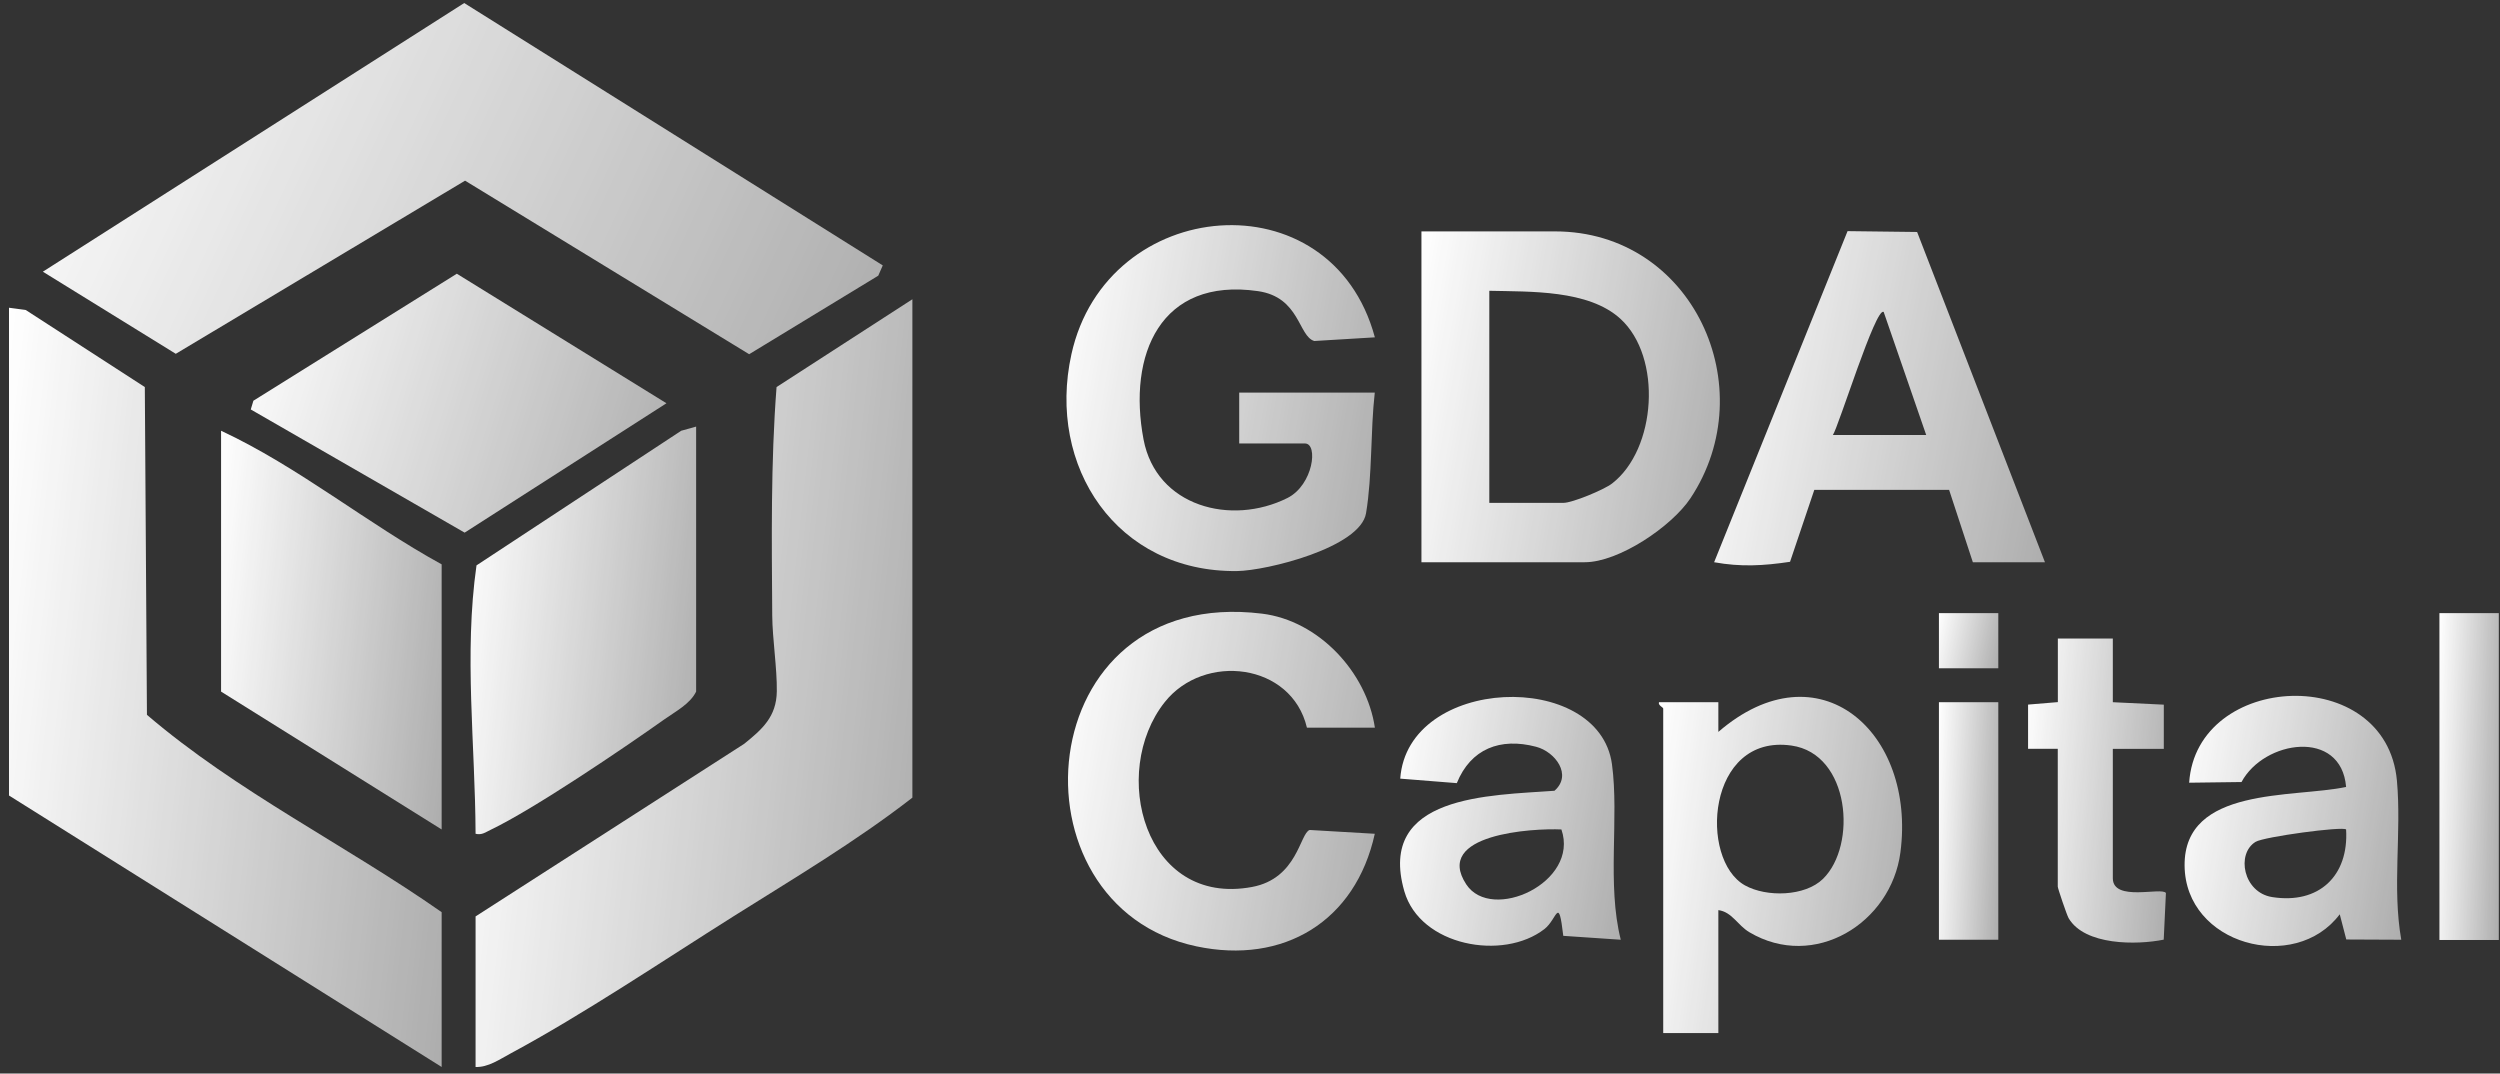
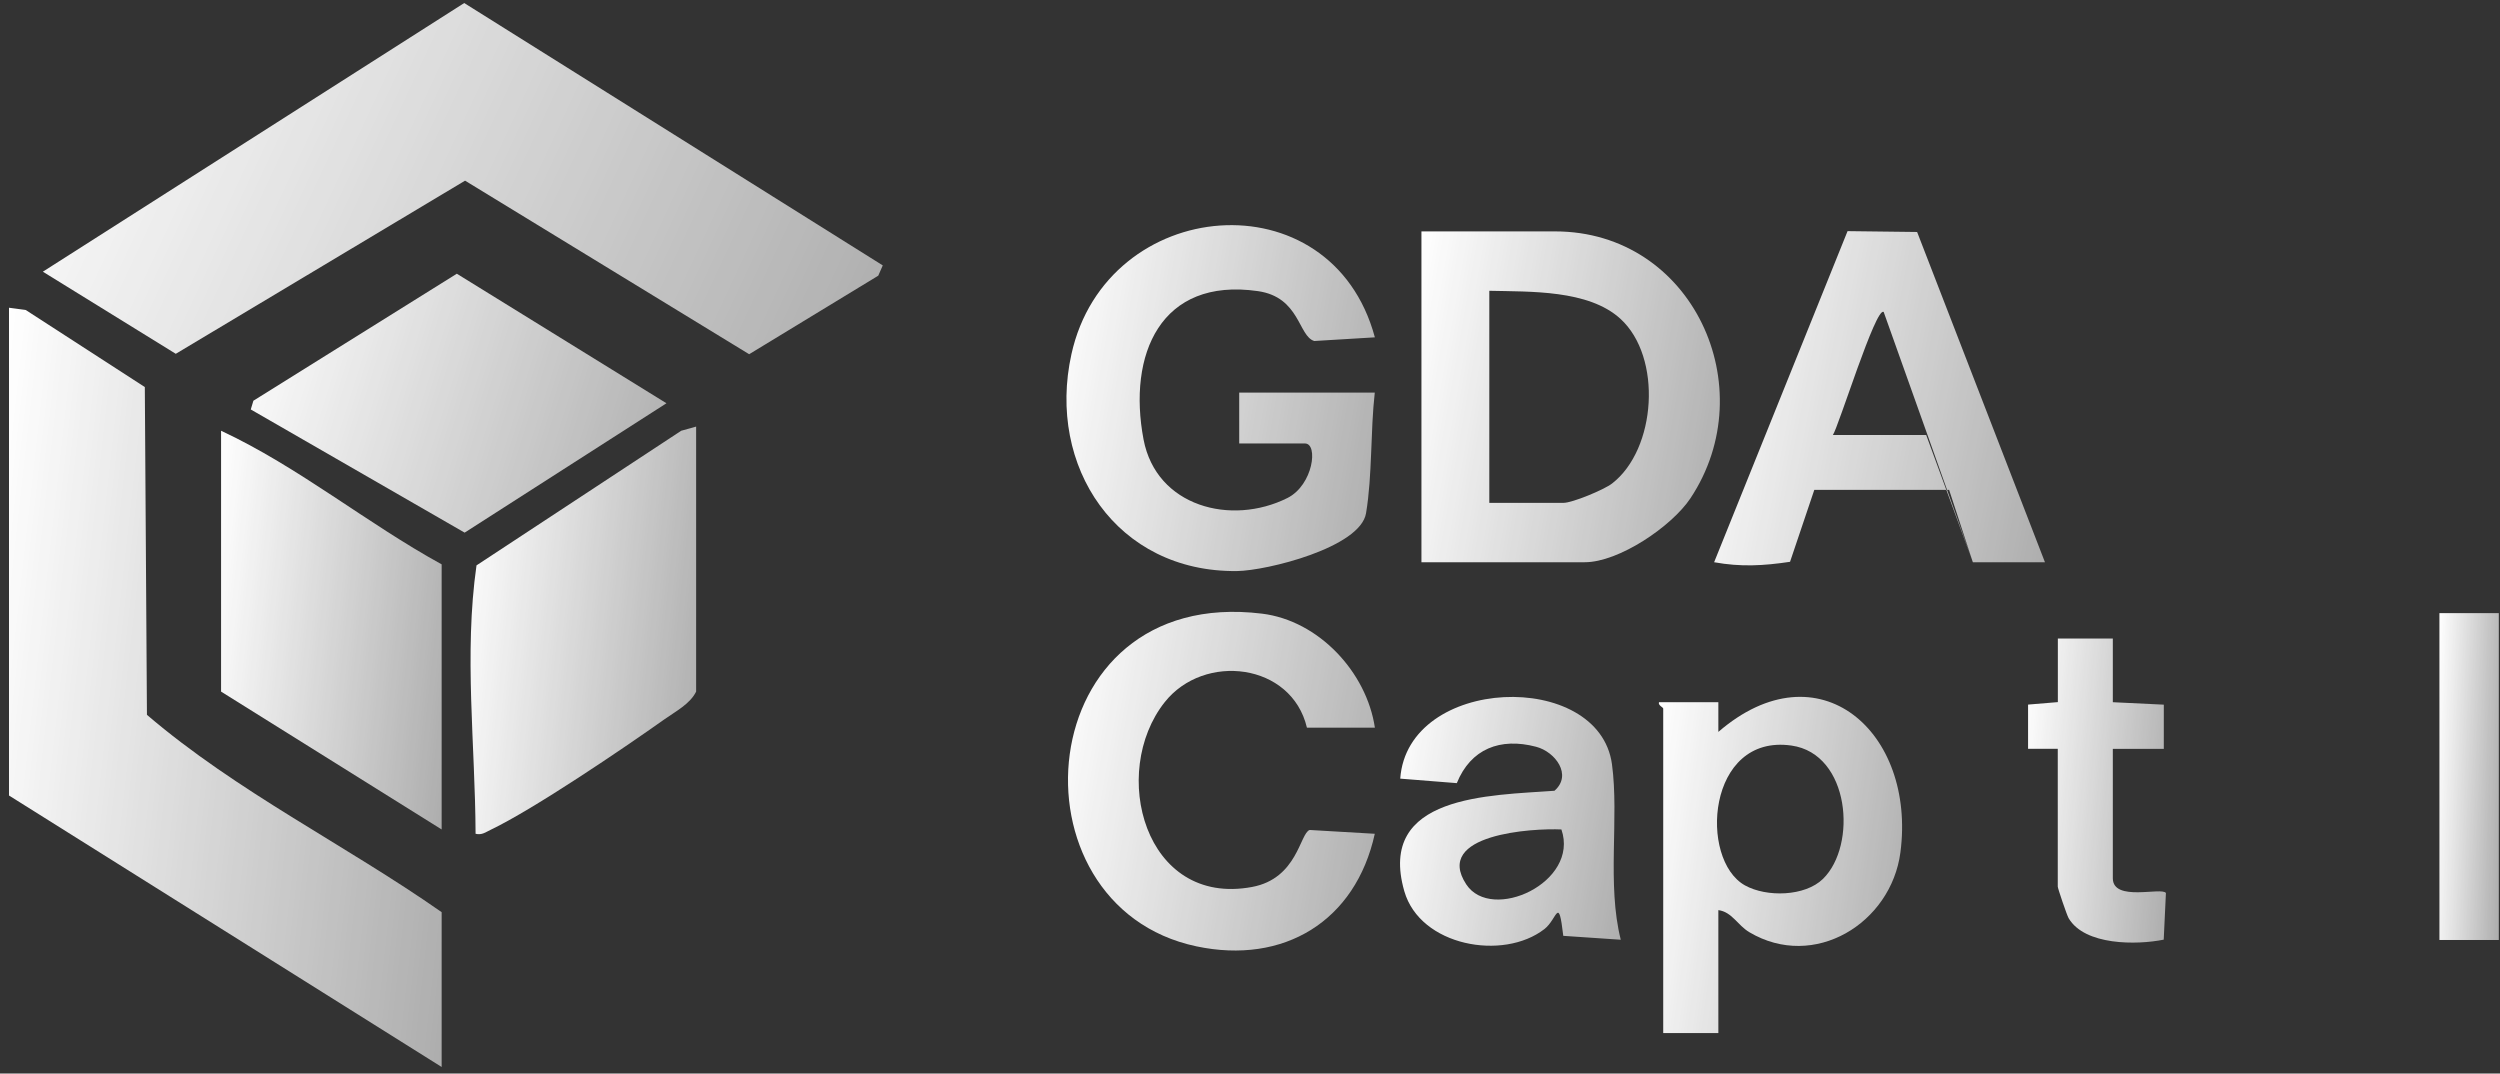
<svg xmlns="http://www.w3.org/2000/svg" width="170" height="73" viewBox="0 0 170 73" fill="none">
  <rect x="0" y="0" width="170" height="73" fill="#333333" stroke="none" />
  <path d="M96.658 38.232V15.735H105.744C115.101 15.735 119.946 26.36 114.951 33.882C113.681 35.792 110.088 38.232 107.763 38.232H96.658ZM101.273 34.194H106.321C106.921 34.194 109.078 33.3 109.62 32.879C112.637 30.548 113.047 24.284 110.186 21.676C108.011 19.692 104.042 19.842 101.273 19.773V34.194Z" fill="url(#paint0_linear_529_1556)" />
  <path d="M93.485 26.695C93.185 29.331 93.324 32.308 92.891 34.898C92.505 37.234 86.136 38.809 84.111 38.832C75.943 38.924 71.167 31.731 72.857 24.087C75.245 13.277 90.532 11.944 93.491 22.939L89.372 23.188C88.282 22.87 88.403 20.205 85.536 19.796C78.914 18.844 76.67 24.11 77.76 29.879C78.625 34.453 83.725 35.775 87.544 33.865C89.303 32.983 89.655 30.156 88.738 30.156H84.267V26.695H93.497H93.485Z" fill="url(#paint1_linear_529_1556)" />
-   <path d="M134.154 38.232L132.539 33.311H123.373L121.723 38.203C119.906 38.474 118.383 38.561 116.56 38.232L125.634 15.717L130.364 15.775L139.057 38.232H134.154ZM130.981 29.579L128.091 21.215C127.566 20.799 125.011 29.048 124.636 29.579H130.981Z" fill="url(#paint2_linear_529_1556)" />
+   <path d="M134.154 38.232L132.539 33.311H123.373L121.723 38.203C119.906 38.474 118.383 38.561 116.56 38.232L125.634 15.717L130.364 15.775L139.057 38.232H134.154ZL128.091 21.215C127.566 20.799 125.011 29.048 124.636 29.579H130.981Z" fill="url(#paint2_linear_529_1556)" />
  <path d="M93.486 49.481H88.871C87.827 45.068 81.874 44.375 79.203 47.744C75.424 52.509 77.824 61.681 85.139 60.314C88.237 59.737 88.386 56.668 89.056 56.438L93.486 56.697C92.176 62.656 87.285 65.604 81.36 64.352C68.318 61.6 69.939 39.784 85.814 41.728C89.679 42.201 92.932 45.714 93.492 49.481H93.486Z" fill="url(#paint3_linear_529_1556)" />
  <path d="M116.848 61.883V70.248H113.099V48.183C113.099 48.096 112.735 47.964 112.81 47.75H116.848V49.769C123.678 43.879 130.301 49.781 129.228 57.966C128.593 62.783 123.361 66.008 118.954 63.389C118.158 62.916 117.765 62.004 116.848 61.889V61.883ZM123.961 59.766C126.297 57.487 125.807 51.263 121.821 50.698C116.064 49.879 115.51 58.468 118.665 60.21C120.125 61.018 122.732 60.966 123.961 59.766Z" fill="url(#paint4_linear_529_1556)" />
-   <path d="M163.285 63.902L159.547 63.885L159.103 62.172C156.04 66.238 148.592 64.242 148.552 58.855C148.512 53.467 155.93 54.274 159.535 53.513C159.206 49.533 153.951 50.323 152.423 53.178L148.863 53.224C149.36 45.691 162.264 45.062 162.991 53.086C163.314 56.651 162.662 60.337 163.285 63.896V63.902ZM159.535 56.403C159.31 56.178 153.946 56.899 153.38 57.245C152.048 58.059 152.538 60.689 154.505 61.001C157.672 61.502 159.726 59.576 159.535 56.403Z" fill="url(#paint5_linear_529_1556)" />
  <path d="M110.214 63.902L106.303 63.637C105.974 60.845 105.905 62.489 105.022 63.175C102.219 65.356 96.566 64.34 95.493 60.602C93.612 54.032 101.33 54.096 105.703 53.772C106.932 52.705 105.772 51.125 104.451 50.779C102.017 50.138 100.009 50.917 99.063 53.253L95.216 52.947C95.718 45.944 108.731 45.5 109.614 51.967C110.11 55.636 109.256 60.124 110.214 63.908V63.902ZM106.176 56.403C104.22 56.311 97.46 56.714 99.704 60.135C101.417 62.748 107.422 60.008 106.176 56.403Z" fill="url(#paint6_linear_529_1556)" />
  <path d="M143.672 43.424V47.75L147.139 47.917V50.923H143.672V59.72C143.672 61.352 147.012 60.297 147.283 60.724L147.133 63.896C145.293 64.271 141.757 64.294 140.667 62.437C140.545 62.229 139.928 60.406 139.928 60.291V50.917H137.909V47.912L139.934 47.744V43.418H143.684L143.672 43.424Z" fill="url(#paint7_linear_529_1556)" />
  <path d="M169.919 41.693H165.881V63.919H169.919V41.693Z" fill="url(#paint8_linear_529_1556)" />
-   <path d="M135.885 47.75H131.847V63.902H135.885V47.75Z" fill="url(#paint9_linear_529_1556)" />
-   <path d="M135.885 41.693H131.847V45.443H135.885V41.693Z" fill="url(#paint10_linear_529_1556)" />
  <path d="M60.028 18.048L59.722 18.746L50.943 24.087L31.624 12.285L11.953 24.059L2.914 18.475L31.566 0.206L60.028 18.048Z" fill="url(#paint11_linear_529_1556)" />
-   <path d="M32.339 72.555V62.316L50.602 50.582C51.831 49.59 52.8 48.742 52.823 47.012C52.846 45.443 52.523 43.447 52.512 41.849C52.477 36.669 52.408 31.471 52.806 26.32L62.042 20.349V54.24C58.217 57.211 54.006 59.714 49.904 62.293C45.105 65.315 39.654 68.984 34.727 71.632C33.983 72.03 33.193 72.59 32.334 72.555H32.339Z" fill="url(#paint12_linear_529_1556)" />
  <path d="M0.612 20.926L1.754 21.082L9.848 26.32L9.992 48.609C16.112 53.842 23.45 57.424 30.032 62.027V72.555L0.612 54.095V20.926Z" fill="url(#paint13_linear_529_1556)" />
  <path d="M47.337 29.002V47.029C46.928 47.865 45.953 48.367 45.18 48.915C42.365 50.911 36.296 55.024 33.366 56.426C33.014 56.593 32.772 56.801 32.339 56.697C32.316 50.629 31.543 44.485 32.402 38.446L46.322 29.291L47.337 29.008V29.002Z" fill="url(#paint14_linear_529_1556)" />
  <path d="M30.032 56.403L15.033 47.029V29.291C20.317 31.76 24.909 35.561 30.032 38.376V56.403Z" fill="url(#paint15_linear_529_1556)" />
  <path d="M17.052 27.843L17.231 27.249L31.064 18.613L45.319 27.422L31.595 36.219L17.052 27.843Z" fill="url(#paint16_linear_529_1556)" />
  <defs>
    <linearGradient id="paint0_linear_529_1556" x1="96.606" y1="15.91" x2="120.087" y2="20.042" gradientUnits="userSpaceOnUse">
      <stop stop-color="white" />
      <stop offset="1" stop-color="white" stop-opacity="0.6" />
    </linearGradient>
    <linearGradient id="paint1_linear_529_1556" x1="72.464" y1="15.493" x2="96.756" y2="19.72" gradientUnits="userSpaceOnUse">
      <stop stop-color="white" />
      <stop offset="1" stop-color="white" stop-opacity="0.6" />
    </linearGradient>
    <linearGradient id="paint2_linear_529_1556" x1="116.502" y1="15.894" x2="142.376" y2="20.892" gradientUnits="userSpaceOnUse">
      <stop stop-color="white" />
      <stop offset="1" stop-color="white" stop-opacity="0.6" />
    </linearGradient>
    <linearGradient id="paint3_linear_529_1556" x1="72.569" y1="41.785" x2="96.711" y2="46.053" gradientUnits="userSpaceOnUse">
      <stop stop-color="white" />
      <stop offset="1" stop-color="white" stop-opacity="0.6" />
    </linearGradient>
    <linearGradient id="paint4_linear_529_1556" x1="112.757" y1="47.565" x2="132.107" y2="50.296" gradientUnits="userSpaceOnUse">
      <stop stop-color="white" />
      <stop offset="1" stop-color="white" stop-opacity="0.6" />
    </linearGradient>
    <linearGradient id="paint5_linear_529_1556" x1="148.513" y1="47.45" x2="165.603" y2="50.337" gradientUnits="userSpaceOnUse">
      <stop stop-color="white" />
      <stop offset="1" stop-color="white" stop-opacity="0.6" />
    </linearGradient>
    <linearGradient id="paint6_linear_529_1556" x1="95.164" y1="47.524" x2="112.551" y2="50.534" gradientUnits="userSpaceOnUse">
      <stop stop-color="white" />
      <stop offset="1" stop-color="white" stop-opacity="0.6" />
    </linearGradient>
    <linearGradient id="paint7_linear_529_1556" x1="137.885" y1="43.579" x2="148.981" y2="44.561" gradientUnits="userSpaceOnUse">
      <stop stop-color="white" />
      <stop offset="1" stop-color="white" stop-opacity="0.6" />
    </linearGradient>
    <linearGradient id="paint8_linear_529_1556" x1="165.871" y1="41.866" x2="170.682" y2="42.037" gradientUnits="userSpaceOnUse">
      <stop stop-color="white" />
      <stop offset="1" stop-color="white" stop-opacity="0.6" />
    </linearGradient>
    <linearGradient id="paint9_linear_529_1556" x1="131.836" y1="47.876" x2="136.642" y2="48.11" gradientUnits="userSpaceOnUse">
      <stop stop-color="white" />
      <stop offset="1" stop-color="white" stop-opacity="0.6" />
    </linearGradient>
    <linearGradient id="paint10_linear_529_1556" x1="131.836" y1="41.722" x2="136.45" y2="42.692" gradientUnits="userSpaceOnUse">
      <stop stop-color="white" />
      <stop offset="1" stop-color="white" stop-opacity="0.6" />
    </linearGradient>
    <linearGradient id="paint11_linear_529_1556" x1="2.765" y1="0.392" x2="58.722" y2="26.5" gradientUnits="userSpaceOnUse">
      <stop stop-color="white" />
      <stop offset="1" stop-color="white" stop-opacity="0.6" />
    </linearGradient>
    <linearGradient id="paint12_linear_529_1556" x1="32.256" y1="20.757" x2="67.267" y2="24.643" gradientUnits="userSpaceOnUse">
      <stop stop-color="white" />
      <stop offset="1" stop-color="white" stop-opacity="0.6" />
    </linearGradient>
    <linearGradient id="paint13_linear_529_1556" x1="0.536" y1="21.329" x2="35.205" y2="25.183" gradientUnits="userSpaceOnUse">
      <stop stop-color="white" />
      <stop offset="1" stop-color="white" stop-opacity="0.6" />
    </linearGradient>
    <linearGradient id="paint14_linear_529_1556" x1="31.958" y1="29.219" x2="50.047" y2="31.171" gradientUnits="userSpaceOnUse">
      <stop stop-color="white" />
      <stop offset="1" stop-color="white" stop-opacity="0.6" />
    </linearGradient>
    <linearGradient id="paint15_linear_529_1556" x1="14.995" y1="29.502" x2="32.682" y2="31.411" gradientUnits="userSpaceOnUse">
      <stop stop-color="white" />
      <stop offset="1" stop-color="white" stop-opacity="0.6" />
    </linearGradient>
    <linearGradient id="paint16_linear_529_1556" x1="16.979" y1="18.75" x2="47.688" y2="28.369" gradientUnits="userSpaceOnUse">
      <stop stop-color="white" />
      <stop offset="1" stop-color="white" stop-opacity="0.6" />
    </linearGradient>
  </defs>
</svg>